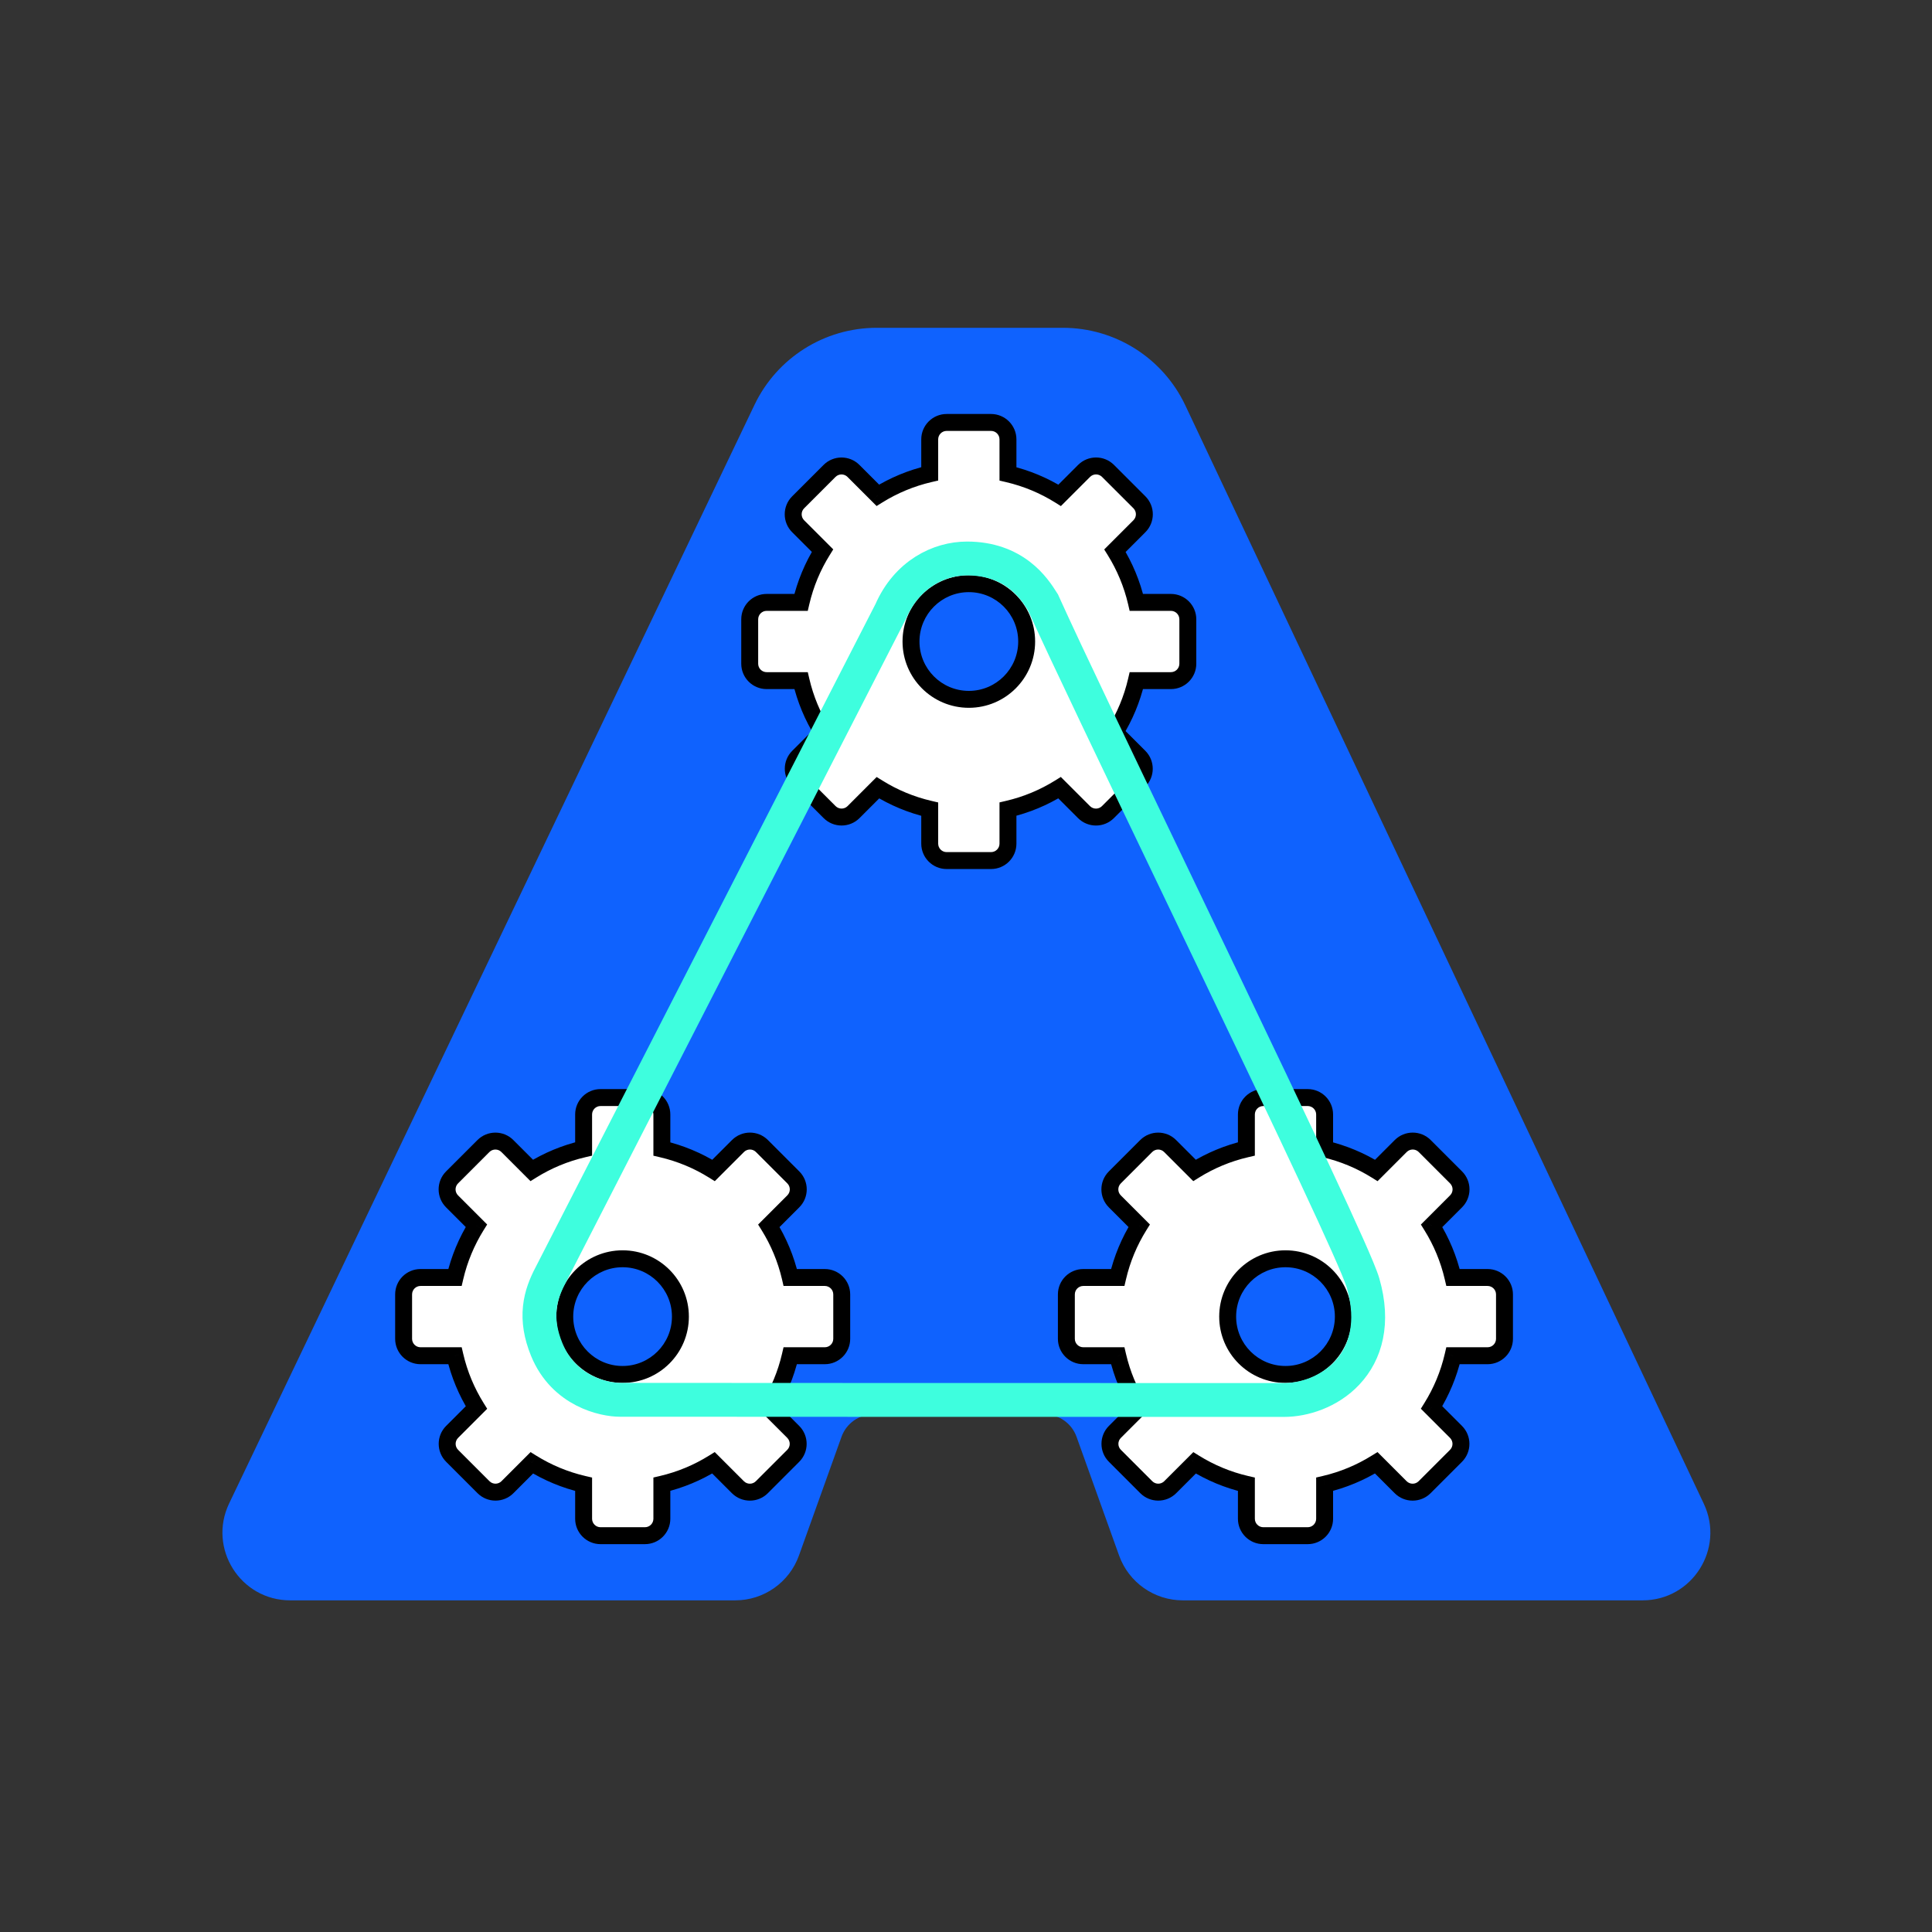
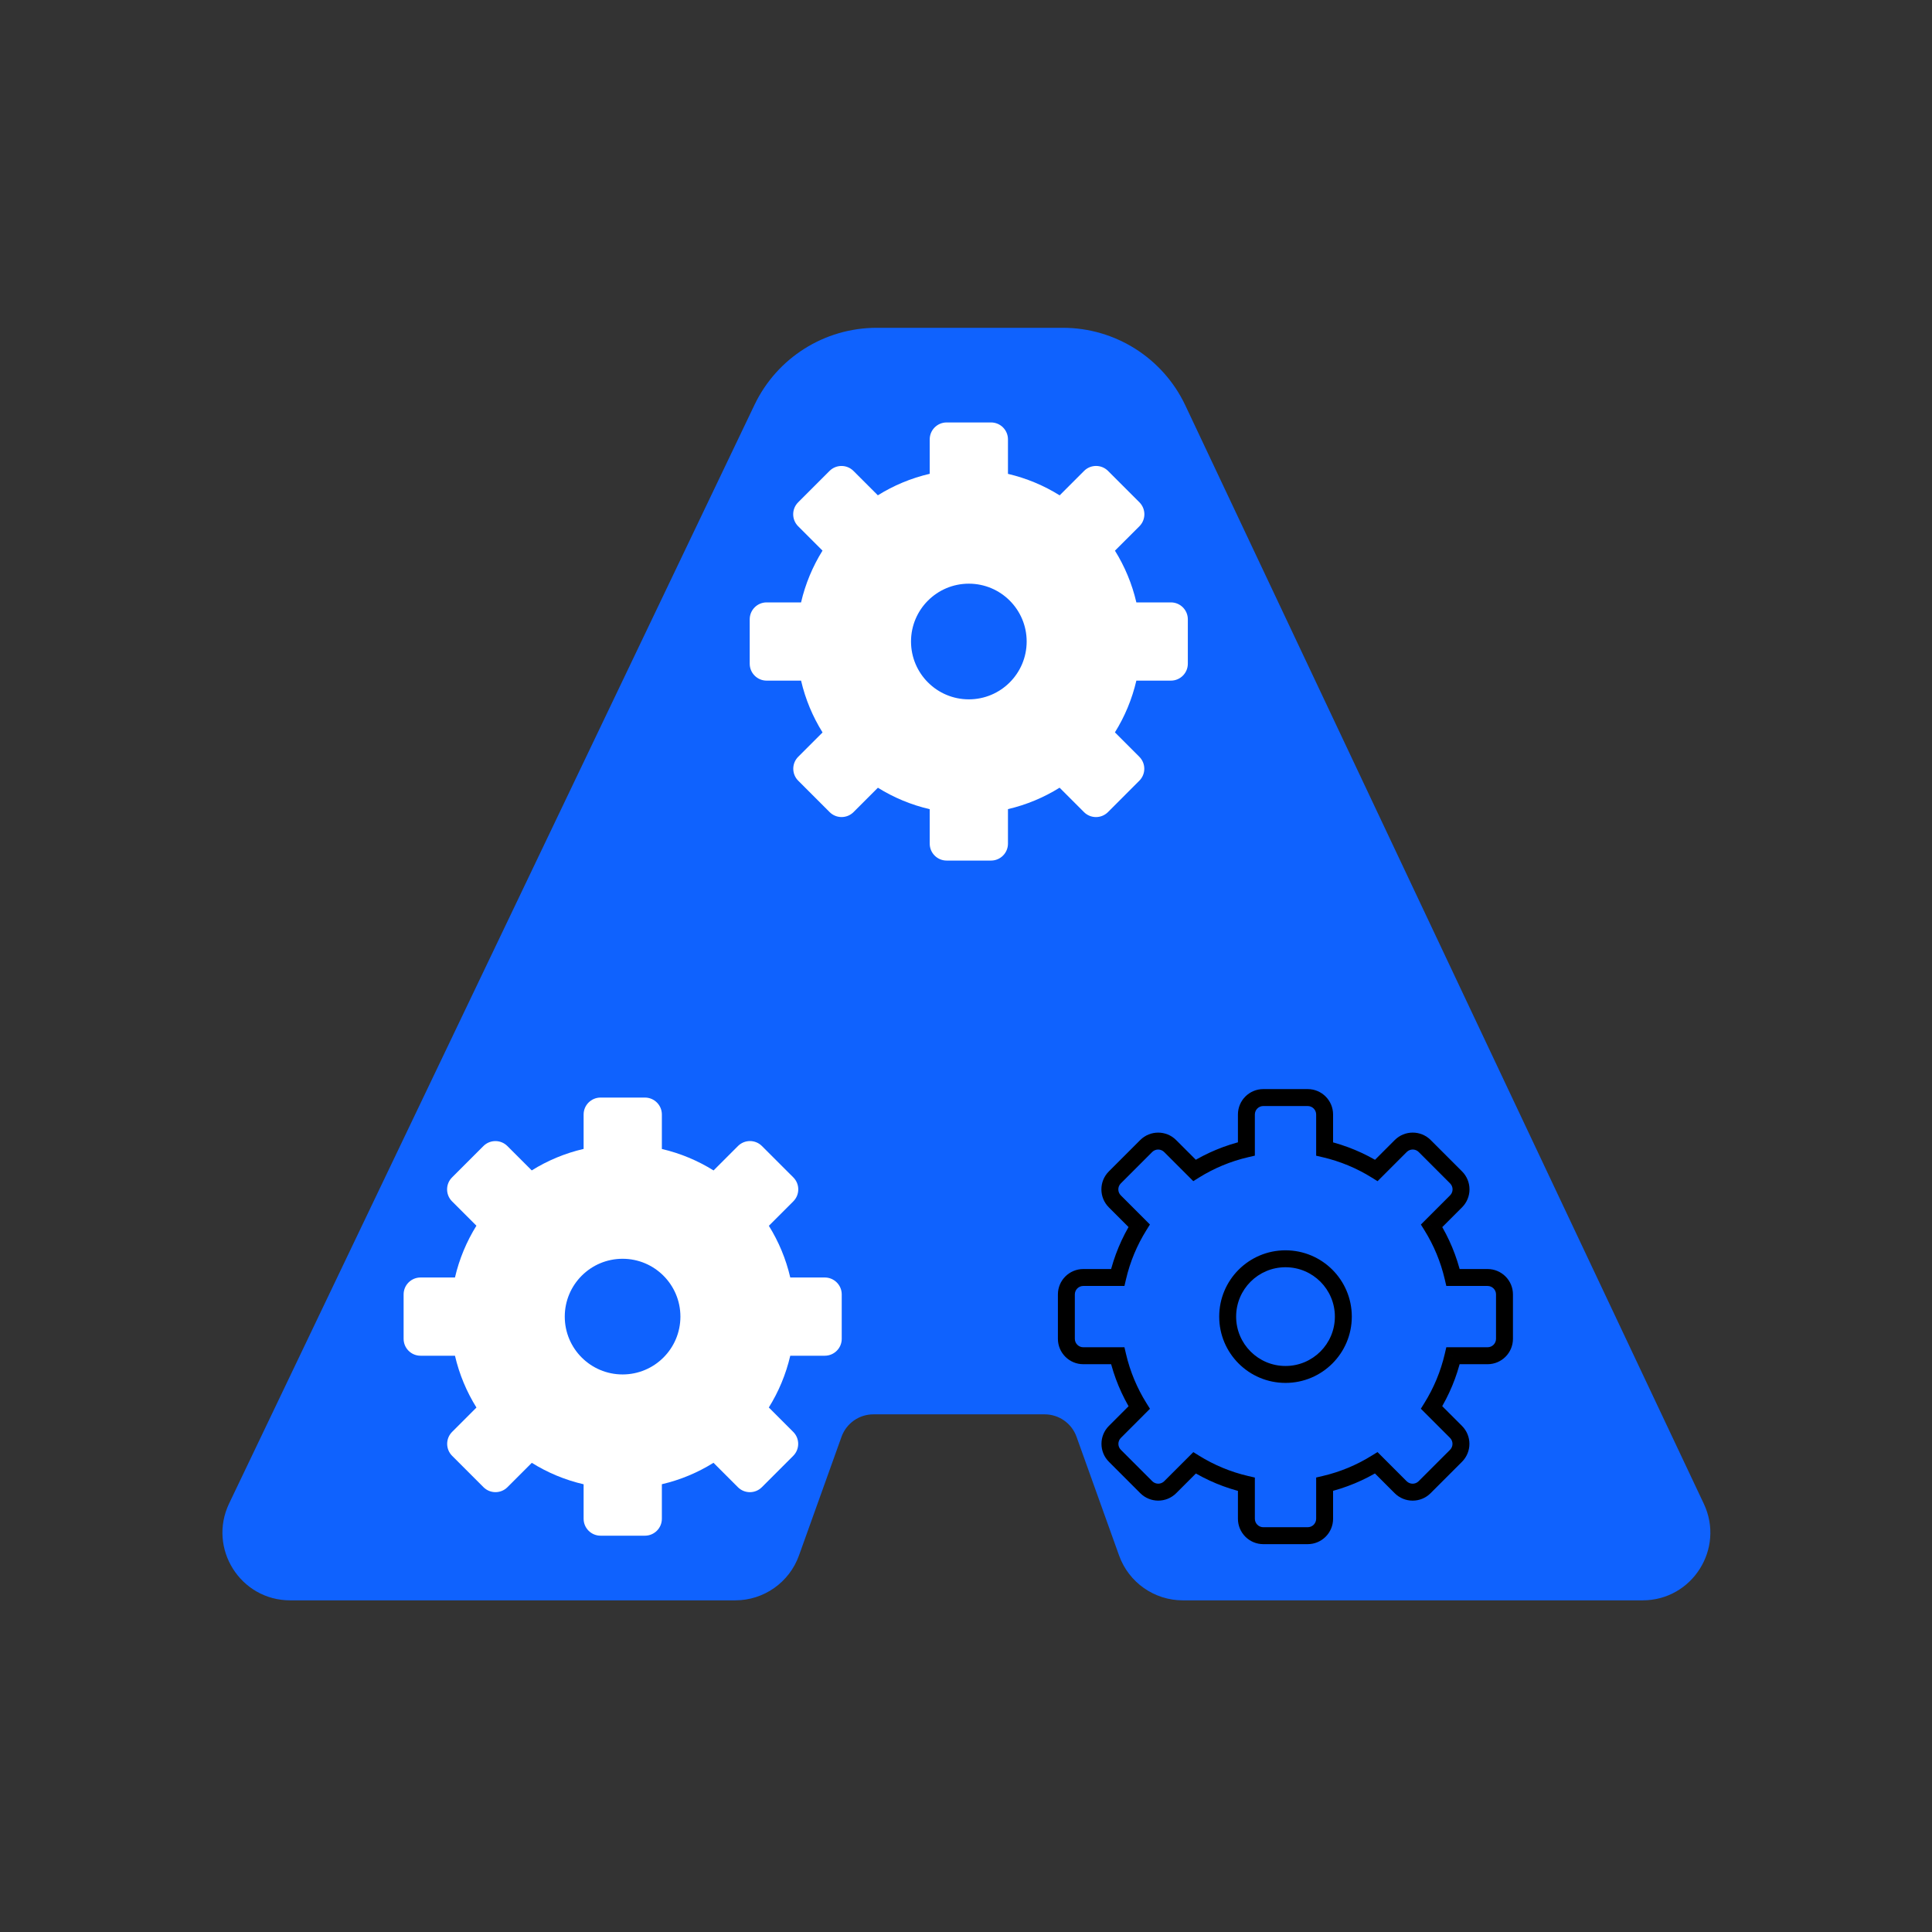
<svg xmlns="http://www.w3.org/2000/svg" width="100" height="100" viewBox="0 0 100 100" fill="none">
  <rect x="0" y="0" width="100" height="100" fill="#333333" stroke="none" />
  <path d="M55.721 74.367C55.471 73.671 54.811 73.206 54.071 73.206H45.207C44.467 73.206 43.807 73.671 43.557 74.367L41.354 80.513C40.855 81.905 39.535 82.834 38.056 82.834H15.021C12.443 82.834 10.748 80.144 11.86 77.818L39.054 20.952C40.219 18.517 42.678 16.967 45.377 16.967H55.014C57.726 16.967 60.195 18.531 61.353 20.984L88.189 77.834C89.286 80.159 87.59 82.834 85.019 82.834L61.223 82.834C59.743 82.834 58.423 81.905 57.924 80.513L55.721 74.367Z" fill="#0F62FE" />
-   <path fill-rule="evenodd" clip-rule="evenodd" d="M65.389 56.81C64.905 56.81 64.513 57.202 64.513 57.686V59.468C63.548 59.691 62.644 60.071 61.827 60.58L60.566 59.319C60.224 58.977 59.669 58.977 59.327 59.319L57.703 60.943C57.361 61.285 57.361 61.84 57.703 62.182L58.964 63.443C58.456 64.258 58.077 65.161 57.853 66.123H56.071C55.588 66.123 55.195 66.515 55.195 66.999L55.195 69.296C55.195 69.78 55.588 70.172 56.071 70.172H57.853C58.078 71.136 58.458 72.039 58.966 72.854L57.707 74.114C57.365 74.456 57.365 75.011 57.707 75.353L59.331 76.977C59.673 77.319 60.228 77.319 60.57 76.977L61.831 75.716C62.646 76.224 63.55 76.603 64.513 76.826V78.611C64.513 79.094 64.905 79.487 65.389 79.487H67.686C68.17 79.487 68.562 79.094 68.562 78.611V76.823C69.522 76.6 70.422 76.221 71.235 75.714L72.499 76.978C72.841 77.32 73.396 77.32 73.738 76.978L75.362 75.354C75.704 75.011 75.704 74.457 75.362 74.115L74.098 72.851C74.606 72.037 74.985 71.134 75.209 70.172H76.996C77.48 70.172 77.872 69.78 77.872 69.296V66.999C77.872 66.515 77.48 66.123 76.996 66.123H75.209C74.986 65.162 74.607 64.261 74.1 63.447L75.366 62.181C75.708 61.839 75.708 61.284 75.366 60.942L73.742 59.318C73.4 58.976 72.845 58.976 72.503 59.318L71.238 60.582C70.425 60.075 69.523 59.695 68.562 59.471V57.686C68.562 57.202 68.17 56.81 67.686 56.81H65.389ZM66.537 71.141C68.191 71.141 69.531 69.801 69.531 68.148C69.531 66.495 68.191 65.154 66.537 65.154C64.884 65.154 63.544 66.495 63.544 68.148C63.544 69.801 64.884 71.141 66.537 71.141Z" fill="white" />
  <path d="M64.513 59.468L64.612 59.895L64.951 59.816V59.468H64.513ZM61.827 60.58L61.518 60.89L61.764 61.136L62.059 60.952L61.827 60.58ZM60.566 59.319L60.876 59.009L60.876 59.009L60.566 59.319ZM59.327 59.319L59.637 59.628L59.637 59.628L59.327 59.319ZM57.703 60.943L58.013 61.253L58.013 61.253L57.703 60.943ZM57.703 62.182L57.393 62.492L57.393 62.492L57.703 62.182ZM58.964 63.443L59.336 63.675L59.52 63.38L59.274 63.133L58.964 63.443ZM57.853 66.123V66.561H58.201L58.28 66.222L57.853 66.123ZM55.195 66.999L55.633 66.999L55.195 66.999ZM55.195 69.296L55.633 69.296L55.195 69.296ZM57.853 70.172L58.28 70.073L58.201 69.734H57.853V70.172ZM58.966 72.854L59.276 73.164L59.522 72.918L59.338 72.623L58.966 72.854ZM57.707 74.114L57.397 73.804L57.397 73.804L57.707 74.114ZM57.707 75.353L57.397 75.662L57.397 75.662L57.707 75.353ZM59.331 76.977L59.641 76.667L59.641 76.667L59.331 76.977ZM60.57 76.977L60.26 76.667L60.26 76.667L60.57 76.977ZM61.831 75.716L62.062 75.345L61.767 75.161L61.521 75.407L61.831 75.716ZM64.513 76.826H64.951V76.478L64.612 76.4L64.513 76.826ZM68.562 76.823L68.463 76.397L68.124 76.476V76.823H68.562ZM71.235 75.714L71.545 75.404L71.299 75.159L71.003 75.342L71.235 75.714ZM74.098 72.851L73.727 72.619L73.543 72.915L73.789 73.161L74.098 72.851ZM75.209 70.172V69.734H74.861L74.782 70.073L75.209 70.172ZM75.209 66.123L74.782 66.222L74.861 66.561H75.209V66.123ZM74.1 63.447L73.791 63.137L73.545 63.383L73.729 63.678L74.1 63.447ZM75.366 62.181L75.676 62.491L75.676 62.491L75.366 62.181ZM75.366 60.942L75.056 61.252L75.056 61.252L75.366 60.942ZM73.742 59.318L74.052 59.008L74.052 59.008L73.742 59.318ZM72.503 59.318L72.193 59.008L72.193 59.008L72.503 59.318ZM71.238 60.582L71.007 60.954L71.302 61.138L71.548 60.892L71.238 60.582ZM68.562 59.471H68.124V59.819L68.463 59.898L68.562 59.471ZM64.951 57.686C64.951 57.444 65.147 57.248 65.389 57.248V56.371C64.663 56.371 64.075 56.96 64.075 57.686H64.951ZM64.951 59.468V57.686H64.075V59.468H64.951ZM62.059 60.952C62.835 60.468 63.695 60.107 64.612 59.895L64.414 59.041C63.402 59.276 62.452 59.675 61.596 60.208L62.059 60.952ZM60.256 59.628L61.518 60.89L62.137 60.27L60.876 59.009L60.256 59.628ZM59.637 59.628C59.808 59.457 60.085 59.457 60.256 59.628L60.876 59.009C60.363 58.496 59.531 58.496 59.017 59.009L59.637 59.628ZM58.013 61.253L59.637 59.628L59.017 59.009L57.393 60.633L58.013 61.253ZM58.013 61.872C57.841 61.701 57.841 61.424 58.013 61.253L57.393 60.633C56.88 61.147 56.88 61.978 57.393 62.492L58.013 61.872ZM59.274 63.133L58.013 61.872L57.393 62.492L58.654 63.753L59.274 63.133ZM58.28 66.222C58.492 65.307 58.853 64.45 59.336 63.675L58.592 63.212C58.06 64.066 57.661 65.014 57.426 66.024L58.28 66.222ZM56.071 66.561H57.853V65.685H56.071V66.561ZM55.633 66.999C55.633 66.757 55.83 66.561 56.071 66.561V65.685C55.346 65.685 54.757 66.273 54.757 66.999L55.633 66.999ZM55.633 69.296L55.633 66.999L54.757 66.999L54.757 69.296L55.633 69.296ZM56.071 69.734C55.83 69.734 55.633 69.538 55.633 69.296L54.757 69.296C54.757 70.022 55.346 70.611 56.071 70.611V69.734ZM57.853 69.734H56.071V70.611H57.853V69.734ZM59.338 72.623C58.854 71.847 58.493 70.989 58.28 70.073L57.427 70.272C57.662 71.283 58.061 72.231 58.594 73.086L59.338 72.623ZM58.017 74.424L59.276 73.164L58.656 72.545L57.397 73.804L58.017 74.424ZM58.017 75.043C57.845 74.872 57.845 74.595 58.017 74.424L57.397 73.804C56.884 74.317 56.884 75.149 57.397 75.662L58.017 75.043ZM59.641 76.667L58.017 75.043L57.397 75.662L59.021 77.287L59.641 76.667ZM60.26 76.667C60.089 76.838 59.812 76.838 59.641 76.667L59.021 77.287C59.535 77.8 60.367 77.8 60.88 77.287L60.26 76.667ZM61.521 75.407L60.26 76.667L60.88 77.287L62.141 76.026L61.521 75.407ZM64.612 76.4C63.696 76.188 62.838 75.827 62.062 75.345L61.599 76.088C62.455 76.621 63.403 77.019 64.414 77.253L64.612 76.4ZM64.951 78.611V76.826H64.075V78.611H64.951ZM65.389 79.049C65.147 79.049 64.951 78.852 64.951 78.611H64.075C64.075 79.336 64.663 79.925 65.389 79.925V79.049ZM67.686 79.049H65.389V79.925H67.686V79.049ZM68.124 78.611C68.124 78.852 67.928 79.049 67.686 79.049V79.925C68.412 79.925 69 79.336 69 78.611H68.124ZM68.124 76.823V78.611H69V76.823H68.124ZM71.003 75.342C70.231 75.824 69.375 76.184 68.463 76.397L68.662 77.25C69.669 77.015 70.614 76.617 71.467 76.086L71.003 75.342ZM72.808 76.668L71.545 75.404L70.925 76.024L72.189 77.288L72.808 76.668ZM73.428 76.668C73.257 76.839 72.98 76.839 72.808 76.668L72.189 77.288C72.702 77.801 73.534 77.801 74.047 77.288L73.428 76.668ZM75.052 75.044L73.428 76.668L74.047 77.288L75.672 75.663L75.052 75.044ZM75.052 74.424C75.224 74.596 75.224 74.873 75.052 75.044L75.672 75.663C76.185 75.15 76.185 74.318 75.672 73.805L75.052 74.424ZM73.789 73.161L75.052 74.424L75.672 73.805L74.408 72.541L73.789 73.161ZM74.782 70.073C74.57 70.987 74.209 71.845 73.727 72.619L74.47 73.082C75.002 72.228 75.401 71.281 75.635 70.272L74.782 70.073ZM76.996 69.734H75.209V70.611H76.996V69.734ZM77.434 69.296C77.434 69.538 77.238 69.734 76.996 69.734V70.611C77.722 70.611 78.31 70.022 78.31 69.296H77.434ZM77.434 66.999V69.296H78.31V66.999H77.434ZM76.996 66.561C77.238 66.561 77.434 66.757 77.434 66.999H78.31C78.31 66.273 77.722 65.685 76.996 65.685V66.561ZM75.209 66.561H76.996V65.685H75.209V66.561ZM73.729 63.678C74.21 64.452 74.57 65.309 74.782 66.222L75.636 66.024C75.401 65.015 75.004 64.069 74.472 63.215L73.729 63.678ZM75.056 61.871L73.791 63.137L74.41 63.757L75.676 62.491L75.056 61.871ZM75.056 61.252C75.228 61.423 75.228 61.7 75.056 61.871L75.676 62.491C76.189 61.978 76.189 61.146 75.676 60.632L75.056 61.252ZM73.432 59.627L75.056 61.252L75.676 60.632L74.052 59.008L73.432 59.627ZM72.812 59.627C72.984 59.456 73.261 59.456 73.432 59.627L74.052 59.008C73.538 58.495 72.706 58.495 72.193 59.008L72.812 59.627ZM71.548 60.892L72.812 59.627L72.193 59.008L70.929 60.272L71.548 60.892ZM68.463 59.898C69.376 60.111 70.233 60.471 71.007 60.954L71.47 60.21C70.617 59.678 69.671 59.28 68.662 59.044L68.463 59.898ZM68.124 57.686V59.471H69V57.686H68.124ZM67.686 57.248C67.928 57.248 68.124 57.444 68.124 57.686H69C69 56.96 68.412 56.371 67.686 56.371V57.248ZM65.389 57.248H67.686V56.371H65.389V57.248ZM69.093 68.148C69.093 69.559 67.949 70.703 66.537 70.703V71.579C68.433 71.579 69.969 70.043 69.969 68.148H69.093ZM66.537 65.592C67.949 65.592 69.093 66.736 69.093 68.148H69.969C69.969 66.252 68.433 64.716 66.537 64.716V65.592ZM63.982 68.148C63.982 66.736 65.126 65.592 66.537 65.592V64.716C64.642 64.716 63.106 66.252 63.106 68.148H63.982ZM66.537 70.703C65.126 70.703 63.982 69.559 63.982 68.148H63.106C63.106 70.043 64.642 71.579 66.537 71.579V70.703Z" fill="black" />
  <path fill-rule="evenodd" clip-rule="evenodd" d="M31.084 56.81C30.601 56.81 30.208 57.202 30.208 57.686V59.468C29.244 59.691 28.339 60.071 27.523 60.58L26.261 59.319C25.919 58.977 25.365 58.977 25.022 59.319L23.398 60.943C23.056 61.285 23.056 61.84 23.398 62.182L24.659 63.443C24.152 64.258 23.772 65.161 23.549 66.123H21.767C21.283 66.123 20.891 66.515 20.891 66.999L20.891 69.296C20.891 69.78 21.283 70.172 21.767 70.172H23.549C23.773 71.136 24.153 72.039 24.661 72.854L23.402 74.114C23.06 74.456 23.06 75.011 23.402 75.353L25.026 76.977C25.369 77.319 25.923 77.319 26.265 76.977L27.526 75.716C28.342 76.224 29.245 76.603 30.208 76.826V78.611C30.208 79.094 30.601 79.487 31.084 79.487H33.382C33.865 79.487 34.258 79.094 34.258 78.611V76.823C35.218 76.6 36.118 76.221 36.93 75.714L38.194 76.978C38.536 77.32 39.091 77.32 39.433 76.978L41.057 75.354C41.4 75.011 41.4 74.457 41.057 74.115L39.794 72.851C40.301 72.037 40.68 71.134 40.904 70.172H42.691C43.175 70.172 43.568 69.78 43.568 69.296V66.999C43.568 66.515 43.175 66.123 42.691 66.123H40.904C40.681 65.162 40.302 64.261 39.796 63.447L41.062 62.181C41.404 61.839 41.404 61.284 41.062 60.942L39.437 59.318C39.095 58.976 38.54 58.976 38.198 59.318L36.934 60.582C36.12 60.075 35.219 59.695 34.258 59.471V57.686C34.258 57.202 33.865 56.81 33.382 56.81H31.084ZM32.225 71.141C33.878 71.141 35.218 69.801 35.218 68.148C35.218 66.495 33.878 65.154 32.225 65.154C30.572 65.154 29.232 66.495 29.232 68.148C29.232 69.801 30.572 71.141 32.225 71.141Z" fill="white" />
-   <path d="M30.208 59.468L30.307 59.895L30.646 59.816V59.468H30.208ZM27.523 60.58L27.213 60.89L27.459 61.136L27.754 60.952L27.523 60.58ZM26.261 59.319L26.571 59.009L26.571 59.009L26.261 59.319ZM25.022 59.319L25.332 59.628L25.332 59.628L25.022 59.319ZM23.398 60.943L23.708 61.253L23.708 61.253L23.398 60.943ZM23.398 62.182L23.088 62.492L23.088 62.492L23.398 62.182ZM24.659 63.443L25.031 63.675L25.215 63.38L24.969 63.133L24.659 63.443ZM23.549 66.123V66.561H23.896L23.975 66.222L23.549 66.123ZM20.891 66.999L21.329 66.999L20.891 66.999ZM20.891 69.296L21.329 69.296L20.891 69.296ZM23.549 70.172L23.976 70.073L23.897 69.734H23.549V70.172ZM24.661 72.854L24.971 73.164L25.217 72.918L25.033 72.623L24.661 72.854ZM23.402 74.114L23.092 73.804L23.092 73.804L23.402 74.114ZM23.402 75.353L23.092 75.662L23.092 75.662L23.402 75.353ZM25.026 76.977L25.336 76.667L25.336 76.667L25.026 76.977ZM26.265 76.977L25.956 76.667L25.956 76.667L26.265 76.977ZM27.526 75.716L27.758 75.345L27.462 75.161L27.216 75.407L27.526 75.716ZM30.208 76.826H30.646V76.478L30.307 76.4L30.208 76.826ZM34.258 76.823L34.158 76.397L33.82 76.476V76.823H34.258ZM36.93 75.714L37.24 75.404L36.994 75.159L36.699 75.342L36.93 75.714ZM39.794 72.851L39.422 72.619L39.238 72.915L39.484 73.161L39.794 72.851ZM40.904 70.172V69.734H40.556L40.477 70.073L40.904 70.172ZM40.904 66.123L40.478 66.222L40.556 66.561H40.904V66.123ZM39.796 63.447L39.486 63.137L39.24 63.383L39.424 63.678L39.796 63.447ZM41.062 62.181L41.371 62.491L41.371 62.491L41.062 62.181ZM41.062 60.942L40.752 61.252L40.752 61.252L41.062 60.942ZM39.437 59.318L39.747 59.008L39.747 59.008L39.437 59.318ZM38.198 59.318L37.888 59.008L37.888 59.008L38.198 59.318ZM36.934 60.582L36.702 60.954L36.997 61.138L37.243 60.892L36.934 60.582ZM34.258 59.471H33.82V59.819L34.158 59.898L34.258 59.471ZM30.646 57.686C30.646 57.444 30.842 57.248 31.084 57.248V56.371C30.358 56.371 29.77 56.96 29.77 57.686H30.646ZM30.646 59.468V57.686H29.77V59.468H30.646ZM27.754 60.952C28.53 60.468 29.39 60.107 30.307 59.895L30.109 59.041C29.097 59.276 28.148 59.675 27.291 60.208L27.754 60.952ZM25.952 59.628L27.213 60.89L27.832 60.27L26.571 59.009L25.952 59.628ZM25.332 59.628C25.503 59.457 25.781 59.457 25.952 59.628L26.571 59.009C26.058 58.496 25.226 58.496 24.713 59.009L25.332 59.628ZM23.708 61.253L25.332 59.628L24.713 59.009L23.088 60.633L23.708 61.253ZM23.708 61.872C23.537 61.701 23.537 61.424 23.708 61.253L23.088 60.633C22.575 61.147 22.575 61.978 23.088 62.492L23.708 61.872ZM24.969 63.133L23.708 61.872L23.088 62.492L24.349 63.753L24.969 63.133ZM23.975 66.222C24.188 65.307 24.549 64.45 25.031 63.675L24.287 63.212C23.755 64.066 23.357 65.014 23.122 66.024L23.975 66.222ZM21.767 66.561H23.549V65.685H21.767V66.561ZM21.329 66.999C21.329 66.757 21.525 66.561 21.767 66.561V65.685C21.041 65.685 20.453 66.273 20.453 66.999L21.329 66.999ZM21.329 69.296L21.329 66.999L20.453 66.999L20.453 69.296L21.329 69.296ZM21.767 69.734C21.525 69.734 21.329 69.538 21.329 69.296L20.453 69.296C20.453 70.022 21.041 70.611 21.767 70.611V69.734ZM23.549 69.734H21.767V70.611H23.549V69.734ZM25.033 72.623C24.55 71.847 24.188 70.989 23.976 70.073L23.122 70.272C23.357 71.283 23.756 72.231 24.29 73.086L25.033 72.623ZM23.712 74.424L24.971 73.164L24.352 72.545L23.092 73.804L23.712 74.424ZM23.712 75.043C23.541 74.872 23.541 74.595 23.712 74.424L23.092 73.804C22.579 74.317 22.579 75.149 23.092 75.662L23.712 75.043ZM25.336 76.667L23.712 75.043L23.092 75.662L24.717 77.287L25.336 76.667ZM25.956 76.667C25.785 76.838 25.507 76.838 25.336 76.667L24.717 77.287C25.23 77.8 26.062 77.8 26.575 77.287L25.956 76.667ZM27.216 75.407L25.956 76.667L26.575 77.287L27.836 76.026L27.216 75.407ZM30.307 76.4C29.392 76.188 28.533 75.827 27.758 75.345L27.295 76.088C28.15 76.621 29.098 77.019 30.109 77.253L30.307 76.4ZM30.646 78.611V76.826H29.77V78.611H30.646ZM31.084 79.049C30.842 79.049 30.646 78.852 30.646 78.611H29.77C29.77 79.336 30.358 79.925 31.084 79.925V79.049ZM33.382 79.049H31.084V79.925H33.382V79.049ZM33.82 78.611C33.82 78.852 33.623 79.049 33.382 79.049V79.925C34.107 79.925 34.696 79.336 34.696 78.611H33.82ZM33.82 76.823V78.611H34.696V76.823H33.82ZM36.699 75.342C35.926 75.824 35.07 76.184 34.158 76.397L34.357 77.25C35.365 77.015 36.309 76.617 37.162 76.086L36.699 75.342ZM38.504 76.668L37.24 75.404L36.62 76.024L37.884 77.288L38.504 76.668ZM39.123 76.668C38.952 76.839 38.675 76.839 38.504 76.668L37.884 77.288C38.398 77.801 39.23 77.801 39.743 77.288L39.123 76.668ZM40.748 75.044L39.123 76.668L39.743 77.288L41.367 75.663L40.748 75.044ZM40.748 74.424C40.919 74.596 40.919 74.873 40.748 75.044L41.367 75.663C41.88 75.15 41.88 74.318 41.367 73.805L40.748 74.424ZM39.484 73.161L40.748 74.424L41.367 73.805L40.103 72.541L39.484 73.161ZM40.477 70.073C40.265 70.987 39.904 71.845 39.422 72.619L40.166 73.082C40.698 72.228 41.096 71.281 41.331 70.272L40.477 70.073ZM42.691 69.734H40.904V70.611H42.691V69.734ZM43.13 69.296C43.13 69.538 42.933 69.734 42.691 69.734V70.611C43.417 70.611 44.006 70.022 44.006 69.296H43.13ZM43.13 66.999V69.296H44.006V66.999H43.13ZM42.691 66.561C42.933 66.561 43.13 66.757 43.13 66.999H44.006C44.006 66.273 43.417 65.685 42.691 65.685V66.561ZM40.904 66.561H42.691V65.685H40.904V66.561ZM39.424 63.678C39.905 64.452 40.265 65.309 40.478 66.222L41.331 66.024C41.097 65.015 40.699 64.069 40.168 63.215L39.424 63.678ZM40.752 61.871L39.486 63.137L40.106 63.757L41.371 62.491L40.752 61.871ZM40.752 61.252C40.923 61.423 40.923 61.7 40.752 61.871L41.371 62.491C41.885 61.978 41.885 61.146 41.371 60.632L40.752 61.252ZM39.127 59.627L40.752 61.252L41.371 60.632L39.747 59.008L39.127 59.627ZM38.508 59.627C38.679 59.456 38.956 59.456 39.127 59.627L39.747 59.008C39.234 58.495 38.402 58.495 37.888 59.008L38.508 59.627ZM37.243 60.892L38.508 59.627L37.888 59.008L36.624 60.272L37.243 60.892ZM34.158 59.898C35.072 60.111 35.928 60.471 36.702 60.954L37.166 60.21C36.312 59.678 35.366 59.28 34.357 59.044L34.158 59.898ZM33.82 57.686V59.471H34.696V57.686H33.82ZM33.382 57.248C33.623 57.248 33.82 57.444 33.82 57.686H34.696C34.696 56.96 34.107 56.371 33.382 56.371V57.248ZM31.084 57.248H33.382V56.371H31.084V57.248ZM34.78 68.148C34.78 69.559 33.636 70.703 32.225 70.703V71.579C34.12 71.579 35.656 70.043 35.656 68.148H34.78ZM32.225 65.592C33.636 65.592 34.78 66.736 34.78 68.148H35.656C35.656 66.252 34.12 64.716 32.225 64.716V65.592ZM29.67 68.148C29.67 66.736 30.814 65.592 32.225 65.592V64.716C30.33 64.716 28.794 66.252 28.794 68.148H29.67ZM32.225 70.703C30.814 70.703 29.67 69.559 29.67 68.148H28.794C28.794 70.043 30.33 71.579 32.225 71.579V70.703Z" fill="black" />
  <path fill-rule="evenodd" clip-rule="evenodd" d="M48.998 21.866C48.514 21.866 48.122 22.259 48.122 22.742V24.524C47.158 24.748 46.253 25.128 45.437 25.637L44.175 24.375C43.833 24.033 43.279 24.033 42.937 24.375L41.312 26C40.97 26.342 40.97 26.896 41.312 27.239L42.573 28.5C42.066 29.315 41.686 30.217 41.463 31.18H39.681C39.197 31.18 38.805 31.572 38.805 32.056L38.805 34.353C38.805 34.837 39.197 35.229 39.681 35.229H41.463C41.687 36.193 42.067 37.096 42.575 37.911L41.316 39.17C40.974 39.513 40.974 40.067 41.316 40.409L42.941 42.034C43.283 42.376 43.837 42.376 44.179 42.034L45.44 40.773C46.256 41.281 47.159 41.66 48.122 41.883V43.667C48.122 44.151 48.514 44.543 48.998 44.543H51.296C51.779 44.543 52.172 44.151 52.172 43.667V41.88C53.132 41.656 54.032 41.277 54.844 40.771L56.108 42.035C56.45 42.377 57.005 42.377 57.347 42.035L58.971 40.41C59.314 40.068 59.314 39.513 58.971 39.171L57.708 37.907C58.215 37.093 58.594 36.191 58.818 35.229H60.606C61.089 35.229 61.482 34.837 61.482 34.353V32.056C61.482 31.572 61.089 31.18 60.606 31.18H58.818C58.595 30.219 58.216 29.317 57.71 28.503L58.976 27.238C59.318 26.896 59.318 26.341 58.976 25.999L57.351 24.374C57.009 24.032 56.454 24.032 56.112 24.374L54.848 25.639C54.034 25.131 53.133 24.752 52.172 24.527V22.742C52.172 22.258 51.779 21.866 51.296 21.866H48.998ZM50.147 36.198C51.8 36.198 53.14 34.857 53.14 33.204C53.14 31.551 51.8 30.211 50.147 30.211C48.494 30.211 47.154 31.551 47.154 33.204C47.154 34.857 48.494 36.198 50.147 36.198Z" fill="white" />
-   <path d="M48.122 24.524L48.221 24.951L48.56 24.873V24.524H48.122ZM45.437 25.637L45.127 25.946L45.373 26.192L45.668 26.008L45.437 25.637ZM44.175 24.375L44.485 24.066L44.485 24.066L44.175 24.375ZM42.937 24.375L43.246 24.685L43.246 24.685L42.937 24.375ZM41.312 26L41.622 26.309L41.622 26.309L41.312 26ZM41.312 27.239L41.002 27.548L41.002 27.548L41.312 27.239ZM42.573 28.5L42.945 28.732L43.129 28.436L42.883 28.19L42.573 28.5ZM41.463 31.18V31.618H41.81L41.889 31.279L41.463 31.18ZM38.805 32.056L39.243 32.056L38.805 32.056ZM38.805 34.353L39.243 34.353L38.805 34.353ZM41.463 35.229L41.89 35.13L41.811 34.791H41.463V35.229ZM42.575 37.911L42.885 38.221L43.131 37.975L42.947 37.679L42.575 37.911ZM41.316 39.17L41.006 38.861L41.006 38.861L41.316 39.17ZM41.316 40.409L41.006 40.719L41.006 40.719L41.316 40.409ZM42.941 42.034L43.25 41.724L43.25 41.724L42.941 42.034ZM44.179 42.034L43.87 41.724L43.87 41.724L44.179 42.034ZM45.44 40.773L45.672 40.401L45.376 40.218L45.13 40.463L45.44 40.773ZM48.122 41.883H48.56V41.535L48.221 41.456L48.122 41.883ZM52.172 41.88L52.072 41.453L51.734 41.532V41.88H52.172ZM54.844 40.771L55.154 40.461L54.908 40.215L54.613 40.399L54.844 40.771ZM57.708 37.907L57.336 37.676L57.152 37.971L57.398 38.217L57.708 37.907ZM58.818 35.229V34.791H58.47L58.391 35.13L58.818 35.229ZM58.818 31.18L58.392 31.279L58.47 31.618H58.818V31.18ZM57.71 28.503L57.4 28.194L57.154 28.44L57.338 28.735L57.71 28.503ZM58.976 27.238L59.285 27.547L59.285 27.547L58.976 27.238ZM58.976 25.999L58.666 26.308L58.666 26.308L58.976 25.999ZM57.351 24.374L57.661 24.065L57.661 24.065L57.351 24.374ZM56.112 24.374L55.802 24.065L55.802 24.065L56.112 24.374ZM54.848 25.639L54.616 26.01L54.911 26.195L55.158 25.948L54.848 25.639ZM52.172 24.527H51.734V24.875L52.072 24.954L52.172 24.527ZM48.56 22.742C48.56 22.5 48.756 22.304 48.998 22.304V21.428C48.273 21.428 47.684 22.017 47.684 22.742H48.56ZM48.56 24.524V22.742H47.684V24.524H48.56ZM45.668 26.008C46.444 25.525 47.304 25.164 48.221 24.951L48.023 24.098C47.011 24.332 46.062 24.731 45.205 25.265L45.668 26.008ZM43.866 24.685L45.127 25.946L45.746 25.327L44.485 24.066L43.866 24.685ZM43.246 24.685C43.417 24.514 43.695 24.514 43.866 24.685L44.485 24.066C43.972 23.552 43.14 23.552 42.627 24.066L43.246 24.685ZM41.622 26.309L43.246 24.685L42.627 24.066L41.002 25.69L41.622 26.309ZM41.622 26.929C41.451 26.758 41.451 26.48 41.622 26.309L41.002 25.69C40.489 26.203 40.489 27.035 41.002 27.548L41.622 26.929ZM42.883 28.19L41.622 26.929L41.002 27.548L42.264 28.81L42.883 28.19ZM41.889 31.279C42.102 30.364 42.463 29.506 42.945 28.732L42.202 28.268C41.669 29.123 41.271 30.07 41.036 31.081L41.889 31.279ZM39.681 31.618H41.463V30.742H39.681V31.618ZM39.243 32.056C39.243 31.814 39.439 31.618 39.681 31.618V30.742C38.955 30.742 38.367 31.33 38.367 32.056L39.243 32.056ZM39.243 34.353L39.243 32.056L38.367 32.056L38.367 34.353L39.243 34.353ZM39.681 34.791C39.439 34.791 39.243 34.595 39.243 34.353L38.367 34.353C38.367 35.079 38.955 35.667 39.681 35.667V34.791ZM41.463 34.791H39.681V35.667H41.463V34.791ZM42.947 37.679C42.464 36.904 42.102 36.045 41.89 35.13L41.036 35.328C41.271 36.34 41.67 37.288 42.204 38.143L42.947 37.679ZM41.626 39.48L42.885 38.221L42.266 37.601L41.006 38.861L41.626 39.48ZM41.626 40.1C41.455 39.929 41.455 39.651 41.626 39.48L41.006 38.861C40.493 39.374 40.493 40.206 41.006 40.719L41.626 40.1ZM43.25 41.724L41.626 40.1L41.006 40.719L42.631 42.344L43.25 41.724ZM43.87 41.724C43.699 41.895 43.421 41.895 43.25 41.724L42.631 42.344C43.144 42.857 43.976 42.857 44.489 42.344L43.87 41.724ZM45.13 40.463L43.87 41.724L44.489 42.344L45.75 41.083L45.13 40.463ZM48.221 41.456C47.306 41.244 46.447 40.884 45.672 40.401L45.209 41.145C46.064 41.677 47.012 42.076 48.023 42.31L48.221 41.456ZM48.56 43.667V41.883H47.684V43.667H48.56ZM48.998 44.105C48.756 44.105 48.56 43.909 48.56 43.667H47.684C47.684 44.393 48.273 44.981 48.998 44.981V44.105ZM51.296 44.105H48.998V44.981H51.296V44.105ZM51.734 43.667C51.734 43.909 51.538 44.105 51.296 44.105V44.981C52.021 44.981 52.61 44.393 52.61 43.667H51.734ZM51.734 41.88V43.667H52.61V41.88H51.734ZM54.613 40.399C53.84 40.88 52.984 41.241 52.072 41.453L52.271 42.306C53.279 42.072 54.223 41.674 55.076 41.143L54.613 40.399ZM56.418 41.725L55.154 40.461L54.535 41.081L55.798 42.344L56.418 41.725ZM57.037 41.725C56.866 41.896 56.589 41.896 56.418 41.725L55.798 42.344C56.312 42.858 57.144 42.858 57.657 42.344L57.037 41.725ZM58.662 40.1L57.037 41.725L57.657 42.344L59.281 40.72L58.662 40.1ZM58.662 39.481C58.833 39.652 58.833 39.929 58.662 40.1L59.281 40.72C59.794 40.207 59.794 39.375 59.281 38.861L58.662 39.481ZM57.398 38.217L58.662 39.481L59.281 38.861L58.017 37.598L57.398 38.217ZM58.391 35.13C58.179 36.044 57.818 36.902 57.336 37.676L58.08 38.139C58.612 37.285 59.01 36.338 59.245 35.328L58.391 35.13ZM60.606 34.791H58.818V35.667H60.606V34.791ZM61.044 34.353C61.044 34.595 60.847 34.791 60.606 34.791V35.667C61.331 35.667 61.92 35.079 61.92 34.353H61.044ZM61.044 32.056V34.353H61.92V32.056H61.044ZM60.606 31.618C60.847 31.618 61.044 31.814 61.044 32.056H61.92C61.92 31.33 61.331 30.742 60.606 30.742V31.618ZM58.818 31.618H60.606V30.742H58.818V31.618ZM57.338 28.735C57.819 29.509 58.179 30.365 58.392 31.279L59.245 31.081C59.011 30.072 58.613 29.126 58.082 28.272L57.338 28.735ZM58.666 26.928L57.4 28.194L58.02 28.813L59.285 27.547L58.666 26.928ZM58.666 26.308C58.837 26.48 58.837 26.757 58.666 26.928L59.285 27.547C59.798 27.034 59.798 26.202 59.285 25.689L58.666 26.308ZM57.041 24.684L58.666 26.308L59.285 25.689L57.661 24.065L57.041 24.684ZM56.422 24.684C56.593 24.513 56.87 24.513 57.041 24.684L57.661 24.065C57.148 23.551 56.316 23.551 55.802 24.065L56.422 24.684ZM55.158 25.948L56.422 24.684L55.802 24.065L54.538 25.329L55.158 25.948ZM52.072 24.954C52.986 25.167 53.843 25.528 54.616 26.01L55.08 25.267C54.226 24.735 53.28 24.336 52.271 24.101L52.072 24.954ZM51.734 22.742V24.527H52.61V22.742H51.734ZM51.296 22.304C51.538 22.304 51.734 22.5 51.734 22.742H52.61C52.61 22.017 52.021 21.428 51.296 21.428V22.304ZM48.998 22.304H51.296V21.428H48.998V22.304ZM52.702 33.204C52.702 34.615 51.558 35.76 50.147 35.76V36.636C52.042 36.636 53.578 35.099 53.578 33.204H52.702ZM50.147 30.649C51.558 30.649 52.702 31.793 52.702 33.204H53.578C53.578 31.309 52.042 29.773 50.147 29.773V30.649ZM47.592 33.204C47.592 31.793 48.736 30.649 50.147 30.649V29.773C48.252 29.773 46.715 31.309 46.715 33.204H47.592ZM50.147 35.76C48.736 35.76 47.592 34.615 47.592 33.204H46.715C46.715 35.099 48.252 36.636 50.147 36.636V35.76Z" fill="black" />
-   <path d="M54.014 31.242L53.989 31.186L53.956 31.135C53.759 30.822 53.397 30.251 52.77 29.77C52.125 29.276 51.243 28.907 50.051 28.907C48.605 28.907 46.945 29.72 46.106 31.642L28.484 66.027C28.484 66.028 28.483 66.029 28.483 66.03C28.239 66.498 28.009 67.043 27.941 67.695C27.872 68.357 27.976 69.063 28.3 69.854C29.188 72.021 31.281 72.454 32.087 72.454C32.168 72.454 32.794 72.454 33.843 72.454C35.998 72.455 39.936 72.457 44.581 72.459C51.487 72.461 59.957 72.463 66.46 72.463C67.48 72.463 68.795 72.054 69.723 71.065C70.701 70.023 71.137 68.461 70.556 66.427C70.459 66.088 70.159 65.377 69.751 64.461C69.33 63.515 68.76 62.276 68.086 60.835C66.738 57.952 64.968 54.241 63.127 50.397C62.396 48.871 61.654 47.325 60.924 45.801C57.966 39.636 55.185 33.837 54.014 31.242Z" stroke="#3EFEDE" stroke-width="1.752" />
</svg>